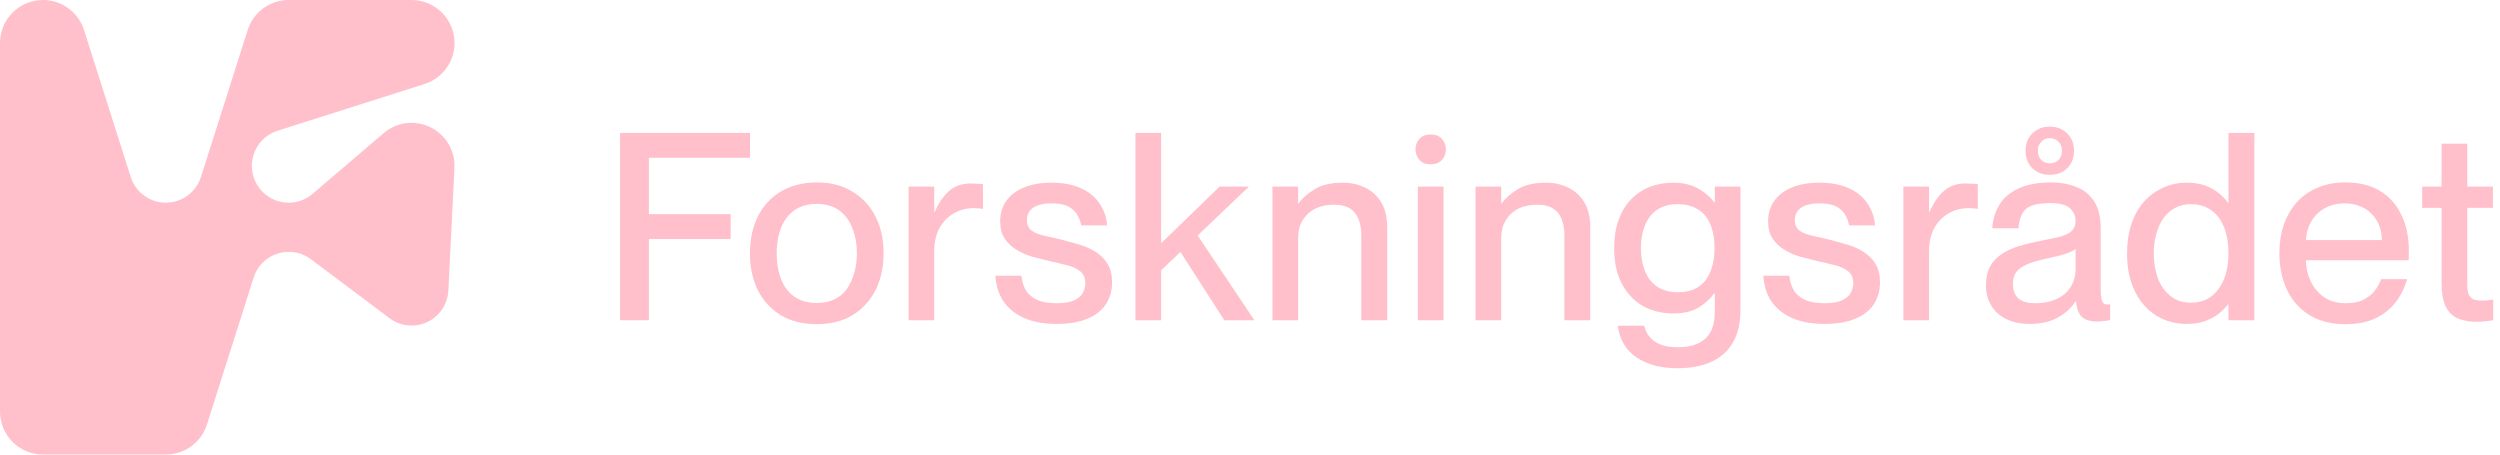
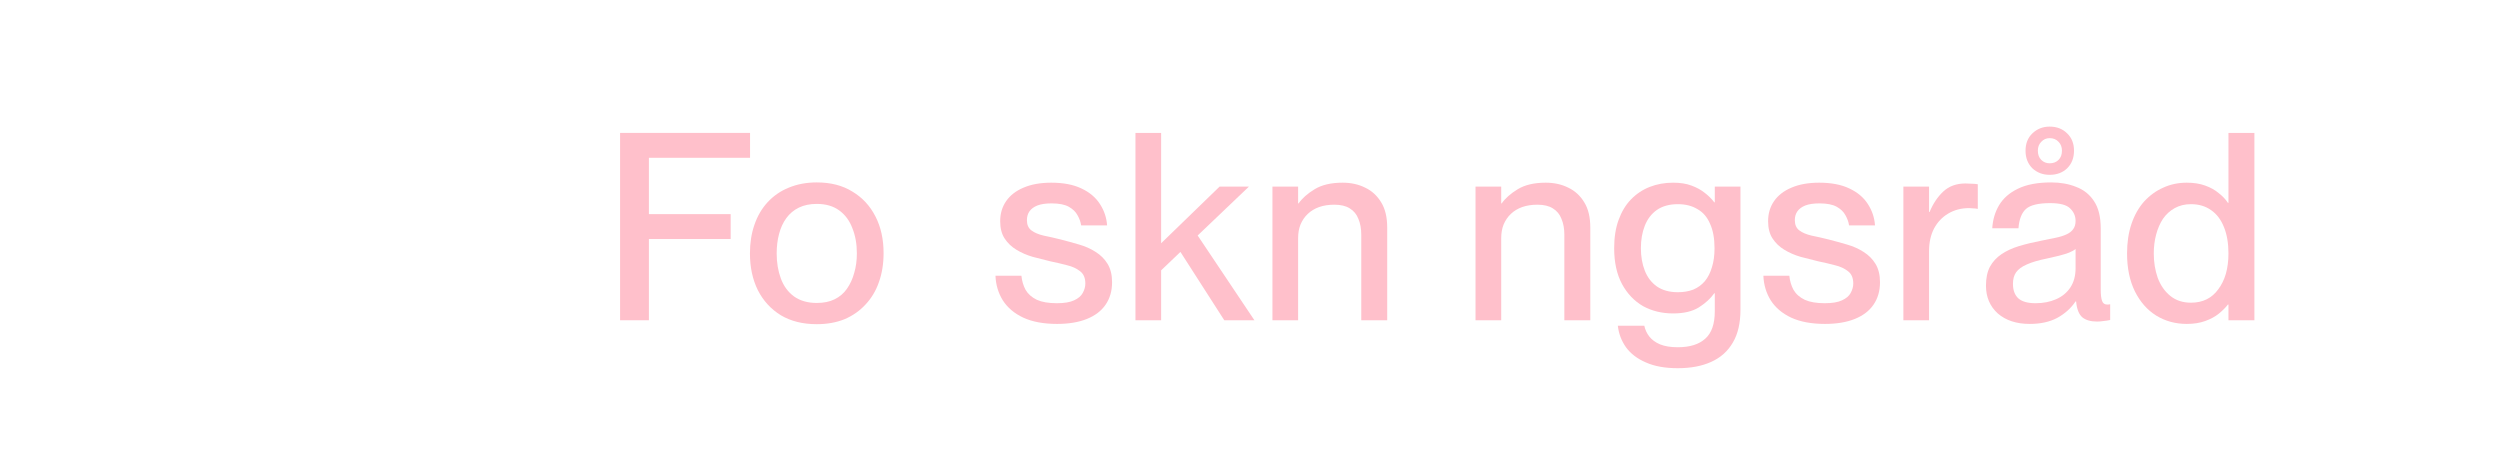
<svg xmlns="http://www.w3.org/2000/svg" width="286" height="52" viewBox="0 0 286 52" fill="none">
  <style>
    path { fill: pink }

    @media (prefers-color-scheme: dark) {
      path { fill: #fafafa }
    }
  </style>
-   <path d="M0 47.08V4.92C0 2.206 2.206 0 4.92 0C7.062 0 8.959 1.389 9.61 3.428L14.958 20.251C15.664 22.473 18.037 23.695 20.251 22.989C21.552 22.576 22.576 21.552 22.989 20.251L28.337 3.428C28.988 1.389 30.884 0 33.027 0H47.08C49.794 0 52 2.206 52 4.92C52 7.062 50.611 8.959 48.572 9.61L31.749 14.958C29.527 15.664 28.305 18.037 29.011 20.251C29.718 22.473 32.09 23.695 34.304 22.989C34.844 22.814 35.336 22.544 35.764 22.171L43.882 15.236C45.945 13.466 49.048 13.712 50.818 15.775C51.635 16.728 52.056 17.965 51.992 19.219L51.294 33.241C51.175 35.566 49.199 37.359 46.874 37.24C46.033 37.201 45.223 36.907 44.557 36.399L35.566 29.654C33.701 28.258 31.059 28.639 29.662 30.495C29.377 30.876 29.162 31.297 29.019 31.749L23.671 48.572C23.02 50.611 21.124 52 18.981 52H4.92C2.206 52 0 49.794 0 47.08Z" fill="currentColor" />
  <path d="M74.235 24.496H83.587V27.344H74.235V36.637H70.938V15.204H85.806V18.052H74.235V24.496Z" fill="#ff0000" />
  <path d="M93.438 37.086C91.84 37.086 90.471 36.746 89.332 36.067C88.192 35.368 87.313 34.408 86.694 33.189C86.094 31.97 85.794 30.572 85.794 28.993C85.794 27.794 85.964 26.705 86.304 25.725C86.644 24.726 87.143 23.867 87.803 23.147C88.482 22.408 89.291 21.849 90.231 21.469C91.19 21.069 92.259 20.869 93.438 20.869C95.037 20.869 96.396 21.219 97.515 21.918C98.654 22.598 99.533 23.547 100.153 24.766C100.772 25.965 101.082 27.364 101.082 28.963C101.082 30.182 100.902 31.291 100.542 32.29C100.203 33.269 99.693 34.119 99.014 34.838C98.354 35.557 97.555 36.117 96.616 36.517C95.676 36.896 94.617 37.086 93.438 37.086ZM93.438 34.658C94.237 34.658 94.917 34.518 95.477 34.239C96.056 33.959 96.526 33.559 96.885 33.039C97.265 32.5 97.545 31.89 97.725 31.211C97.925 30.532 98.025 29.792 98.025 28.993C98.025 27.914 97.855 26.954 97.515 26.115C97.195 25.256 96.696 24.576 96.016 24.077C95.337 23.577 94.477 23.327 93.438 23.327C92.659 23.327 91.979 23.467 91.4 23.747C90.82 24.027 90.341 24.426 89.961 24.946C89.581 25.466 89.302 26.075 89.122 26.774C88.942 27.454 88.852 28.193 88.852 28.993C88.852 30.052 89.012 31.011 89.332 31.87C89.651 32.73 90.151 33.409 90.83 33.909C91.53 34.408 92.399 34.658 93.438 34.658Z" fill="currentColor" />
-   <path d="M103.94 21.349H106.877V36.637H103.94V21.349ZM112.453 23.897C112.253 23.857 112.073 23.837 111.913 23.837C111.774 23.817 111.624 23.807 111.464 23.807C110.565 23.807 109.765 24.017 109.066 24.436C108.386 24.836 107.847 25.406 107.447 26.145C107.067 26.884 106.877 27.744 106.877 28.723H105.439L104.779 24.256H106.937C107.337 23.297 107.857 22.518 108.496 21.918C109.156 21.299 110.005 20.989 111.044 20.989C111.324 20.989 111.574 20.999 111.794 21.019C112.013 21.019 112.233 21.039 112.453 21.079V23.897Z" fill="currentColor" />
  <path d="M121.376 27.404C122.075 27.584 122.764 27.774 123.444 27.974C124.143 28.173 124.773 28.453 125.332 28.813C125.912 29.173 126.372 29.632 126.711 30.192C127.051 30.751 127.221 31.451 127.221 32.29C127.221 33.289 126.971 34.149 126.471 34.868C125.992 35.568 125.282 36.107 124.343 36.487C123.404 36.866 122.265 37.056 120.926 37.056C119.387 37.056 118.098 36.816 117.059 36.337C116.04 35.857 115.26 35.198 114.721 34.358C114.201 33.519 113.922 32.58 113.882 31.541H116.849C116.909 32.14 117.069 32.68 117.329 33.159C117.609 33.639 118.038 34.019 118.618 34.298C119.197 34.558 119.957 34.688 120.896 34.688C121.755 34.688 122.415 34.578 122.874 34.358C123.354 34.139 123.684 33.859 123.864 33.519C124.063 33.159 124.163 32.8 124.163 32.44C124.163 31.8 123.963 31.331 123.564 31.031C123.164 30.711 122.664 30.482 122.065 30.342C121.465 30.182 120.826 30.032 120.147 29.892C119.487 29.732 118.818 29.562 118.138 29.382C117.459 29.183 116.839 28.913 116.28 28.573C115.72 28.233 115.27 27.804 114.931 27.284C114.591 26.765 114.421 26.105 114.421 25.306C114.421 24.426 114.651 23.657 115.111 22.997C115.57 22.338 116.23 21.828 117.089 21.469C117.968 21.089 119.027 20.899 120.266 20.899C121.645 20.899 122.794 21.119 123.714 21.559C124.653 21.998 125.362 22.598 125.842 23.357C126.322 24.097 126.591 24.906 126.651 25.785H123.684C123.624 25.386 123.484 24.996 123.264 24.616C123.064 24.236 122.734 23.917 122.275 23.657C121.815 23.397 121.156 23.267 120.296 23.267C119.637 23.267 119.097 23.347 118.678 23.507C118.278 23.667 117.978 23.887 117.778 24.167C117.579 24.446 117.479 24.786 117.479 25.186C117.479 25.705 117.649 26.095 117.988 26.355C118.328 26.615 118.798 26.814 119.397 26.954C119.997 27.074 120.656 27.224 121.376 27.404Z" fill="currentColor" />
  <path d="M129.896 36.637V15.204H132.833V28.993L131.694 28.933L139.518 21.349H142.875L131.844 31.87L132.833 29.562V36.637H129.896ZM140.058 36.637L134.632 28.183L136.64 26.385L143.505 36.637H140.058Z" fill="currentColor" />
  <path d="M145.567 36.637V21.349H148.504V36.637H145.567ZM155.729 26.834C155.729 26.155 155.619 25.555 155.399 25.036C155.199 24.516 154.869 24.117 154.41 23.837C153.97 23.557 153.381 23.417 152.641 23.417C152.002 23.417 151.422 23.507 150.903 23.687C150.403 23.867 149.973 24.127 149.614 24.466C149.254 24.806 148.974 25.216 148.774 25.695C148.594 26.155 148.504 26.675 148.504 27.254H147.485V23.267H148.564C148.964 22.688 149.574 22.148 150.393 21.649C151.212 21.149 152.281 20.899 153.6 20.899C154.56 20.899 155.419 21.089 156.178 21.469C156.938 21.828 157.547 22.388 158.007 23.147C158.466 23.887 158.696 24.846 158.696 26.025V36.637H155.729V26.834Z" fill="currentColor" />
-   <path d="M162.203 36.637V21.349H165.14V36.637H162.203ZM161.933 17.092C161.933 16.633 162.083 16.233 162.382 15.893C162.682 15.553 163.112 15.384 163.671 15.384C164.231 15.384 164.661 15.553 164.96 15.893C165.26 16.233 165.41 16.633 165.41 17.092C165.41 17.552 165.26 17.952 164.96 18.291C164.661 18.631 164.231 18.801 163.671 18.801C163.112 18.801 162.682 18.631 162.382 18.291C162.083 17.952 161.933 17.552 161.933 17.092Z" fill="currentColor" />
  <path d="M168.8 36.637V21.349H171.738V36.637H168.8ZM178.962 26.834C178.962 26.155 178.852 25.555 178.632 25.036C178.433 24.516 178.103 24.117 177.643 23.837C177.204 23.557 176.614 23.417 175.875 23.417C175.235 23.417 174.656 23.507 174.136 23.687C173.636 23.867 173.207 24.127 172.847 24.466C172.487 24.806 172.208 25.216 172.008 25.695C171.828 26.155 171.738 26.675 171.738 27.254H170.719V23.267H171.798C172.198 22.688 172.807 22.148 173.626 21.649C174.446 21.149 175.515 20.899 176.834 20.899C177.793 20.899 178.652 21.089 179.412 21.469C180.171 21.828 180.781 22.388 181.24 23.147C181.7 23.887 181.93 24.846 181.93 26.025V36.637H178.962V26.834Z" fill="currentColor" />
  <path d="M196.172 35.617V21.349H199.109V35.438C199.109 36.956 198.819 38.205 198.24 39.184C197.66 40.184 196.831 40.923 195.752 41.403C194.693 41.882 193.424 42.122 191.945 42.122C190.486 42.122 189.267 41.902 188.288 41.463C187.309 41.043 186.549 40.464 186.01 39.724C185.49 38.985 185.18 38.165 185.08 37.266H188.108C188.208 37.726 188.398 38.135 188.678 38.495C188.977 38.875 189.387 39.175 189.907 39.394C190.446 39.614 191.126 39.724 191.945 39.724C193.324 39.724 194.373 39.394 195.092 38.735C195.812 38.095 196.172 37.056 196.172 35.617ZM196.112 33.549C195.692 34.149 195.102 34.688 194.343 35.168C193.604 35.627 192.624 35.857 191.405 35.857C190.126 35.857 188.977 35.577 187.958 35.018C186.959 34.438 186.16 33.599 185.56 32.5C184.961 31.381 184.661 30.012 184.661 28.393C184.661 27.154 184.831 26.075 185.17 25.156C185.51 24.217 185.98 23.437 186.579 22.818C187.199 22.178 187.918 21.699 188.738 21.379C189.557 21.059 190.446 20.899 191.405 20.899C192.225 20.899 192.924 21.009 193.504 21.229C194.103 21.449 194.613 21.729 195.032 22.068C195.472 22.408 195.832 22.768 196.112 23.147H196.351V33.549H196.112ZM191.945 23.357C190.986 23.357 190.186 23.577 189.547 24.017C188.927 24.456 188.468 25.056 188.168 25.815C187.868 26.575 187.718 27.434 187.718 28.393C187.718 29.352 187.868 30.212 188.168 30.971C188.468 31.73 188.927 32.33 189.547 32.77C190.186 33.209 190.986 33.429 191.945 33.429C192.604 33.429 193.194 33.329 193.714 33.129C194.233 32.91 194.673 32.59 195.032 32.17C195.392 31.73 195.662 31.201 195.842 30.581C196.042 29.962 196.142 29.233 196.142 28.393C196.142 27.274 195.972 26.345 195.632 25.605C195.312 24.846 194.833 24.287 194.193 23.927C193.574 23.547 192.824 23.357 191.945 23.357Z" fill="currentColor" />
  <path d="M209.225 27.404C209.925 27.584 210.614 27.774 211.294 27.974C211.993 28.173 212.623 28.453 213.182 28.813C213.762 29.173 214.221 29.632 214.561 30.192C214.901 30.751 215.071 31.451 215.071 32.29C215.071 33.289 214.821 34.149 214.321 34.868C213.842 35.568 213.132 36.107 212.193 36.487C211.254 36.866 210.115 37.056 208.776 37.056C207.237 37.056 205.948 36.816 204.909 36.337C203.89 35.857 203.11 35.198 202.571 34.358C202.051 33.519 201.771 32.58 201.731 31.541H204.699C204.759 32.14 204.919 32.68 205.179 33.159C205.458 33.639 205.888 34.019 206.468 34.298C207.047 34.558 207.807 34.688 208.746 34.688C209.605 34.688 210.265 34.578 210.724 34.358C211.204 34.139 211.534 33.859 211.713 33.519C211.913 33.159 212.013 32.8 212.013 32.44C212.013 31.8 211.813 31.331 211.414 31.031C211.014 30.711 210.514 30.482 209.915 30.342C209.315 30.182 208.676 30.032 207.996 29.892C207.337 29.732 206.667 29.562 205.988 29.382C205.309 29.183 204.689 28.913 204.129 28.573C203.57 28.233 203.12 27.804 202.781 27.284C202.441 26.765 202.271 26.105 202.271 25.306C202.271 24.426 202.501 23.657 202.96 22.997C203.42 22.338 204.08 21.828 204.939 21.469C205.818 21.089 206.877 20.899 208.116 20.899C209.495 20.899 210.644 21.119 211.564 21.559C212.503 21.998 213.212 22.598 213.692 23.357C214.171 24.097 214.441 24.906 214.501 25.785H211.534C211.474 25.386 211.334 24.996 211.114 24.616C210.914 24.236 210.584 23.917 210.125 23.657C209.665 23.397 209.006 23.267 208.146 23.267C207.487 23.267 206.947 23.347 206.528 23.507C206.128 23.667 205.828 23.887 205.628 24.167C205.428 24.446 205.329 24.786 205.329 25.186C205.329 25.705 205.498 26.095 205.838 26.355C206.178 26.615 206.647 26.814 207.247 26.954C207.847 27.074 208.506 27.224 209.225 27.404Z" fill="currentColor" />
  <path d="M217.746 21.349H220.683V36.637H217.746V21.349ZM226.259 23.897C226.059 23.857 225.879 23.837 225.719 23.837C225.579 23.817 225.429 23.807 225.27 23.807C224.37 23.807 223.571 24.017 222.871 24.436C222.192 24.836 221.652 25.406 221.253 26.145C220.873 26.884 220.683 27.744 220.683 28.723H219.244L218.585 24.256H220.743C221.143 23.297 221.662 22.518 222.302 21.918C222.961 21.299 223.811 20.989 224.85 20.989C225.13 20.989 225.379 20.999 225.599 21.019C225.819 21.019 226.039 21.039 226.259 21.079V23.897Z" fill="currentColor" />
  <path d="M232.201 37.056C230.682 37.056 229.463 36.657 228.543 35.857C227.644 35.038 227.195 33.979 227.195 32.68C227.195 31.82 227.344 31.101 227.644 30.521C227.964 29.942 228.404 29.462 228.963 29.083C229.523 28.703 230.192 28.393 230.972 28.153C231.771 27.914 232.64 27.704 233.579 27.524C234.179 27.404 234.719 27.294 235.198 27.194C235.678 27.094 236.087 26.964 236.427 26.805C236.767 26.645 237.017 26.445 237.177 26.205C237.356 25.965 237.446 25.655 237.446 25.276C237.446 24.716 237.237 24.236 236.817 23.837C236.417 23.437 235.658 23.237 234.539 23.237C233.2 23.237 232.28 23.457 231.781 23.897C231.281 24.337 230.992 25.076 230.912 26.115H227.914C227.974 25.136 228.234 24.256 228.693 23.477C229.173 22.678 229.892 22.048 230.852 21.589C231.831 21.109 233.1 20.869 234.659 20.869C235.718 20.869 236.667 21.039 237.506 21.379C238.366 21.699 239.045 22.238 239.545 22.997C240.064 23.757 240.324 24.806 240.324 26.145V33.159C240.324 33.719 240.374 34.139 240.474 34.418C240.574 34.698 240.764 34.838 241.043 34.838C241.083 34.838 241.133 34.838 241.193 34.838C241.253 34.838 241.323 34.828 241.403 34.808V36.607C241.143 36.667 240.884 36.706 240.624 36.727C240.384 36.767 240.144 36.786 239.904 36.786C239.185 36.786 238.625 36.627 238.226 36.307C237.826 35.967 237.586 35.358 237.506 34.478H237.446C236.927 35.258 236.227 35.887 235.348 36.367C234.489 36.826 233.44 37.056 232.201 37.056ZM232.86 34.688C233.739 34.688 234.519 34.538 235.198 34.239C235.898 33.939 236.447 33.489 236.847 32.89C237.247 32.29 237.446 31.551 237.446 30.671V28.483C237.286 28.623 237.037 28.763 236.697 28.903C236.377 29.023 235.988 29.143 235.528 29.262C235.088 29.362 234.609 29.472 234.089 29.592C233.19 29.772 232.45 29.992 231.871 30.252C231.311 30.491 230.902 30.791 230.642 31.151C230.402 31.491 230.282 31.93 230.282 32.47C230.282 33.189 230.482 33.739 230.882 34.119C231.301 34.498 231.961 34.688 232.86 34.688ZM234.479 20C233.699 20 233.04 19.75 232.5 19.25C231.981 18.731 231.721 18.061 231.721 17.242C231.721 16.423 231.981 15.763 232.5 15.264C233.04 14.744 233.699 14.484 234.479 14.484C235.298 14.484 235.968 14.744 236.487 15.264C237.007 15.763 237.267 16.423 237.267 17.242C237.267 18.061 237.007 18.731 236.487 19.25C235.968 19.75 235.298 20 234.479 20ZM234.479 18.681C234.898 18.681 235.238 18.551 235.498 18.291C235.758 18.032 235.888 17.682 235.888 17.242C235.888 16.823 235.758 16.483 235.498 16.223C235.238 15.943 234.898 15.803 234.479 15.803C234.099 15.803 233.779 15.943 233.52 16.223C233.26 16.483 233.13 16.823 233.13 17.242C233.13 17.682 233.26 18.032 233.52 18.291C233.779 18.551 234.099 18.681 234.479 18.681Z" fill="currentColor" />
  <path d="M254.935 15.204H257.903V36.637H254.935V15.204ZM254.875 23.207H255.685V34.838H254.875C254.616 35.178 254.266 35.528 253.826 35.887C253.407 36.227 252.887 36.507 252.268 36.727C251.668 36.946 250.969 37.056 250.169 37.056C248.87 37.056 247.701 36.736 246.662 36.097C245.643 35.458 244.834 34.538 244.234 33.339C243.635 32.12 243.335 30.671 243.335 28.993C243.335 27.734 243.505 26.605 243.844 25.605C244.184 24.606 244.664 23.757 245.283 23.058C245.923 22.358 246.652 21.828 247.471 21.469C248.291 21.089 249.19 20.899 250.169 20.899C250.969 20.899 251.668 21.009 252.268 21.229C252.887 21.449 253.407 21.739 253.826 22.098C254.266 22.438 254.616 22.808 254.875 23.207ZM250.649 34.628C251.328 34.628 251.928 34.498 252.447 34.239C252.967 33.979 253.407 33.599 253.766 33.099C254.146 32.6 254.436 32.01 254.636 31.331C254.836 30.631 254.935 29.852 254.935 28.993C254.935 27.834 254.766 26.834 254.426 25.995C254.086 25.136 253.597 24.486 252.957 24.047C252.318 23.587 251.548 23.357 250.649 23.357C249.949 23.357 249.33 23.507 248.79 23.807C248.251 24.107 247.801 24.516 247.441 25.036C247.102 25.555 246.842 26.155 246.662 26.834C246.482 27.514 246.392 28.233 246.392 28.993C246.392 29.992 246.542 30.921 246.842 31.78C247.162 32.64 247.641 33.329 248.281 33.849C248.92 34.368 249.71 34.628 250.649 34.628Z" fill="currentColor" />
-   <path d="M268.316 37.086C266.697 37.086 265.319 36.736 264.179 36.037C263.06 35.338 262.211 34.378 261.632 33.159C261.052 31.92 260.762 30.521 260.762 28.963C260.762 27.764 260.932 26.675 261.272 25.695C261.632 24.696 262.131 23.837 262.771 23.117C263.43 22.398 264.219 21.849 265.139 21.469C266.078 21.069 267.137 20.869 268.316 20.869C269.875 20.869 271.184 21.189 272.243 21.828C273.322 22.468 274.142 23.377 274.701 24.556C275.281 25.715 275.57 27.084 275.57 28.663C275.57 28.863 275.57 29.073 275.57 29.293C275.57 29.492 275.56 29.652 275.54 29.772H262.231V27.464H272.483C272.483 26.864 272.383 26.315 272.183 25.815C271.983 25.296 271.693 24.846 271.314 24.466C270.954 24.087 270.514 23.797 269.995 23.597C269.475 23.377 268.886 23.267 268.226 23.267C267.367 23.267 266.598 23.457 265.918 23.837C265.259 24.217 264.739 24.746 264.359 25.426C263.98 26.105 263.79 26.904 263.79 27.824C263.79 28.143 263.79 28.463 263.79 28.783C263.79 29.083 263.79 29.362 263.79 29.622C263.79 30.502 263.96 31.321 264.299 32.08C264.639 32.84 265.149 33.469 265.828 33.969C266.508 34.448 267.357 34.688 268.376 34.688C269.275 34.688 269.995 34.528 270.534 34.209C271.094 33.889 271.514 33.519 271.793 33.099C272.093 32.66 272.293 32.27 272.393 31.93H275.361C275.101 32.91 274.671 33.789 274.072 34.568C273.472 35.348 272.693 35.967 271.733 36.427C270.794 36.866 269.655 37.086 268.316 37.086Z" fill="currentColor" />
-   <path d="M282.254 16.433V32.41C282.254 32.95 282.304 33.359 282.404 33.639C282.524 33.919 282.704 34.119 282.944 34.239C283.203 34.338 283.543 34.388 283.963 34.388C284.202 34.388 284.402 34.378 284.562 34.358C284.742 34.338 284.962 34.309 285.222 34.269V36.637C284.842 36.697 284.512 36.736 284.232 36.757C283.973 36.797 283.673 36.816 283.333 36.816C282.514 36.816 281.794 36.687 281.175 36.427C280.575 36.167 280.116 35.717 279.796 35.078C279.476 34.418 279.316 33.499 279.316 32.32V16.433H282.254ZM277.098 21.349H285.192V23.777H277.098V21.349Z" fill="currentColor" />
</svg>